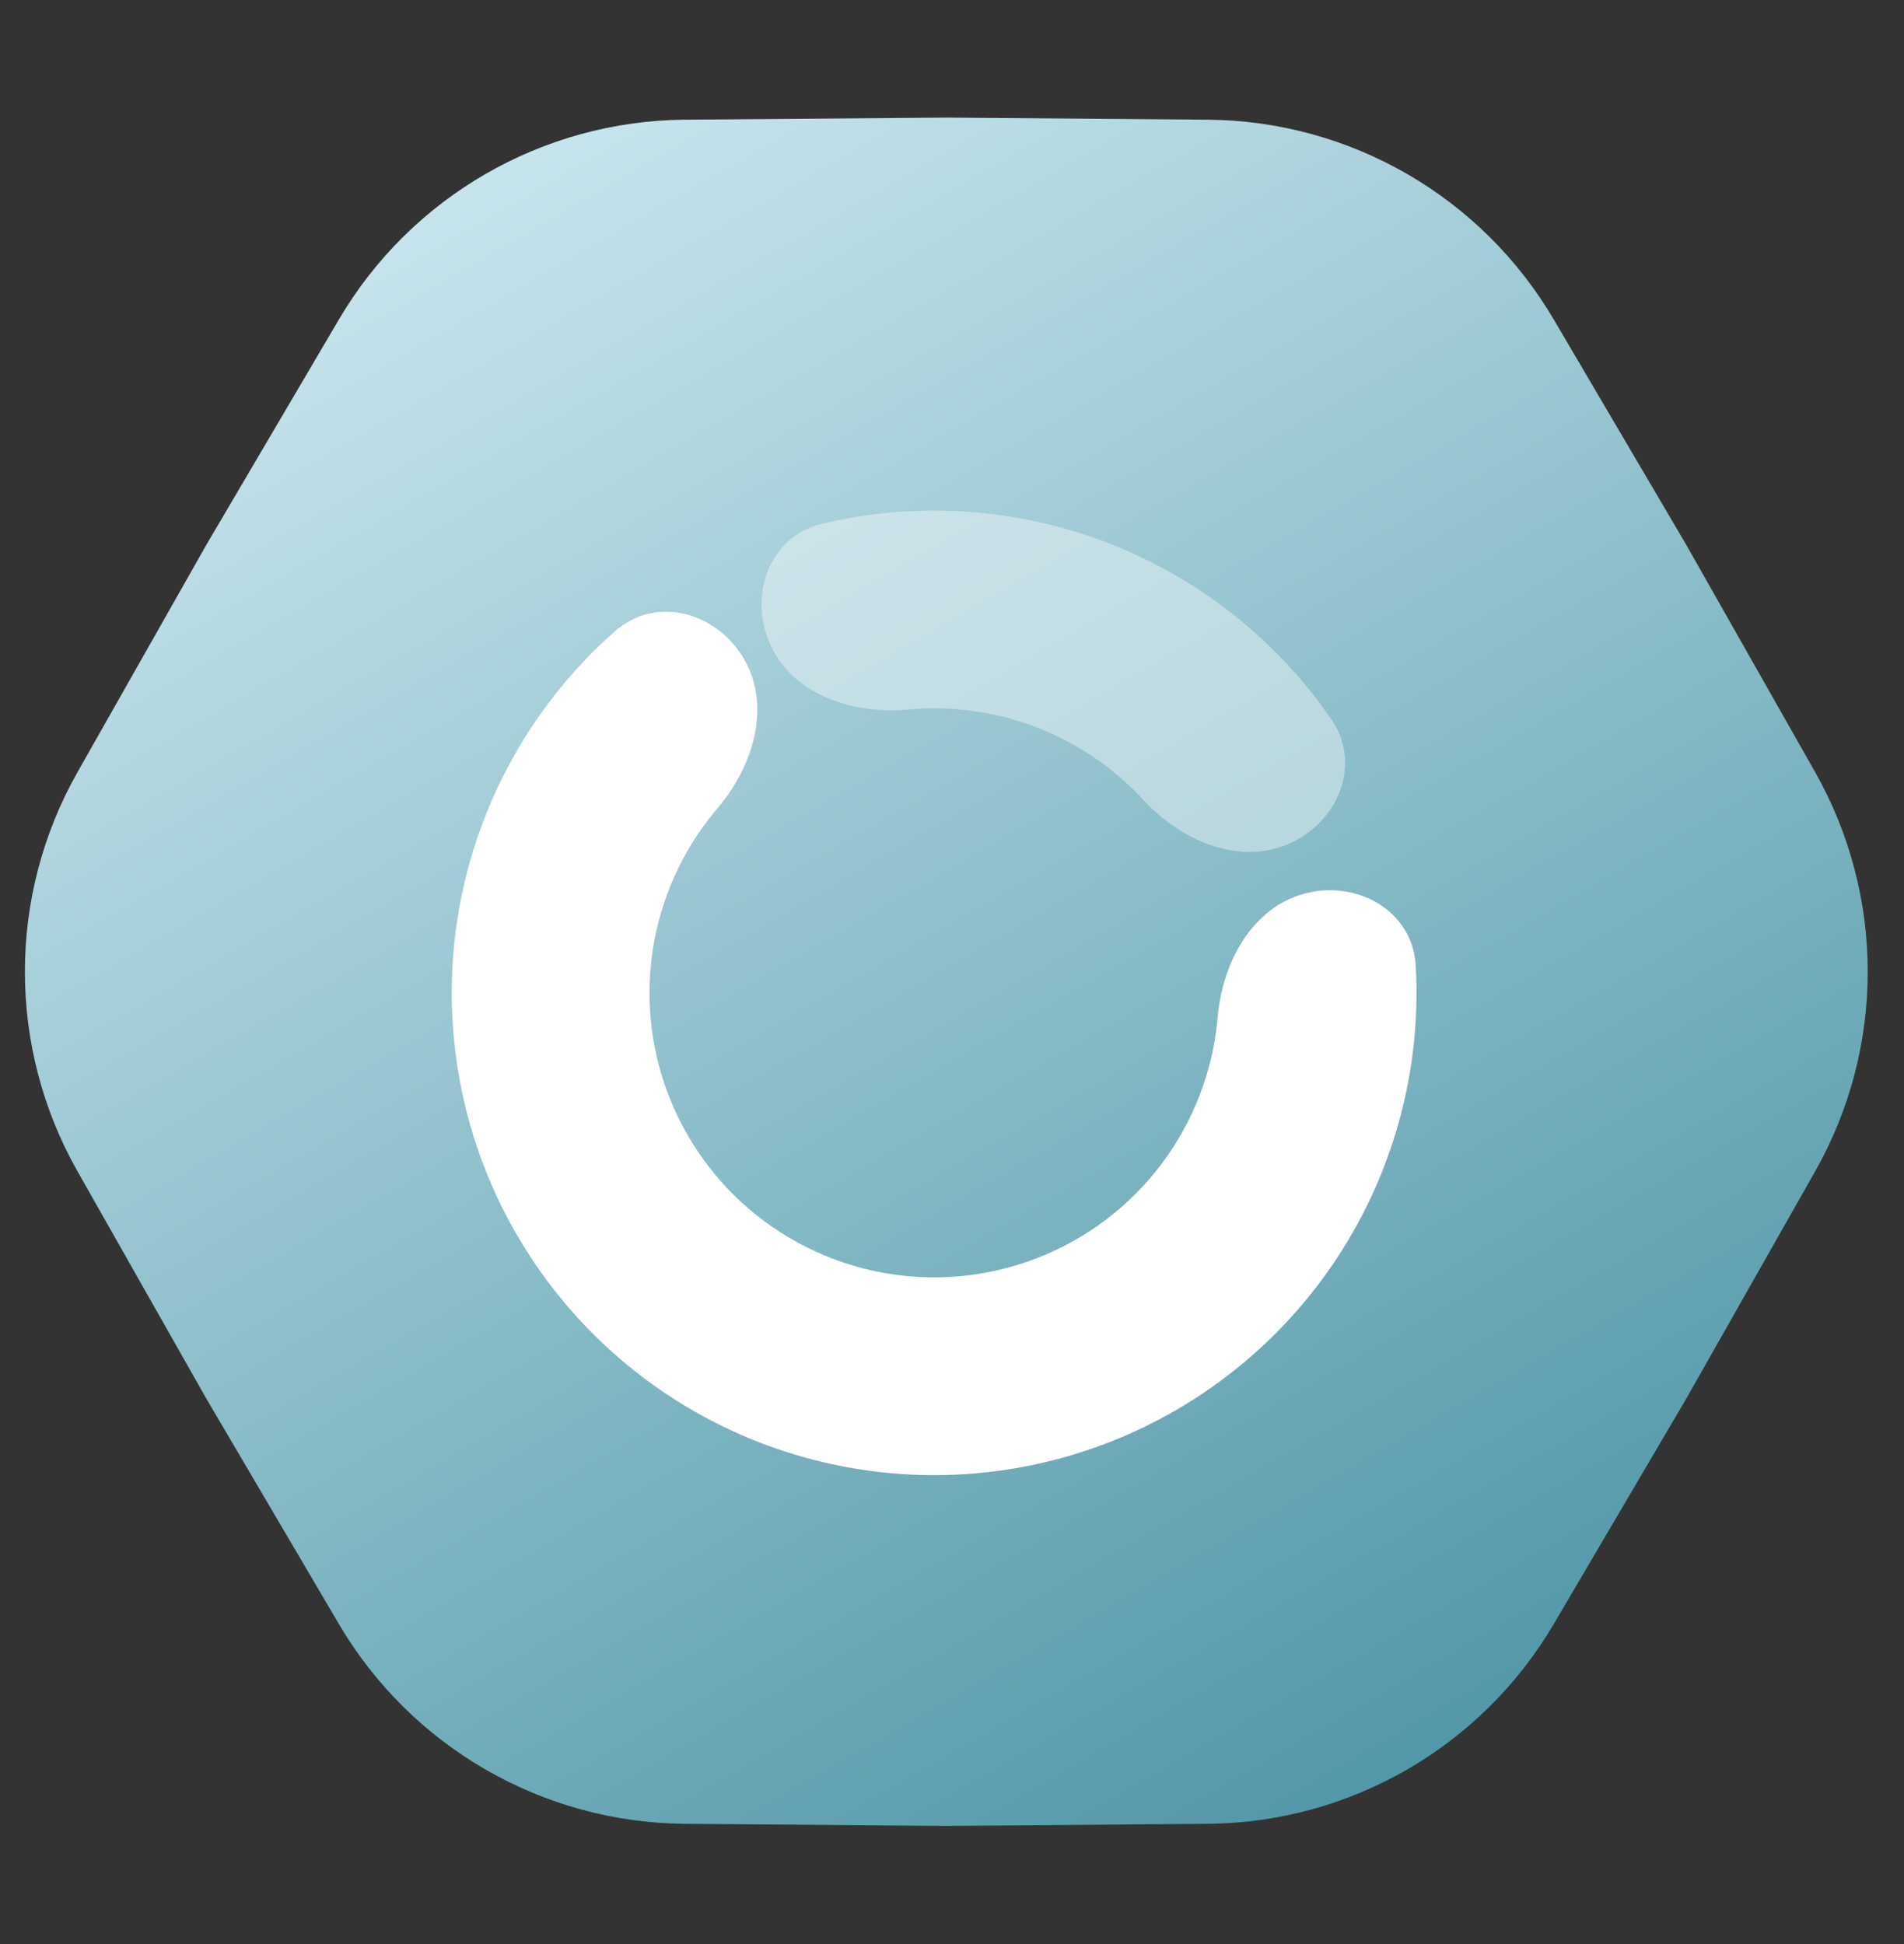
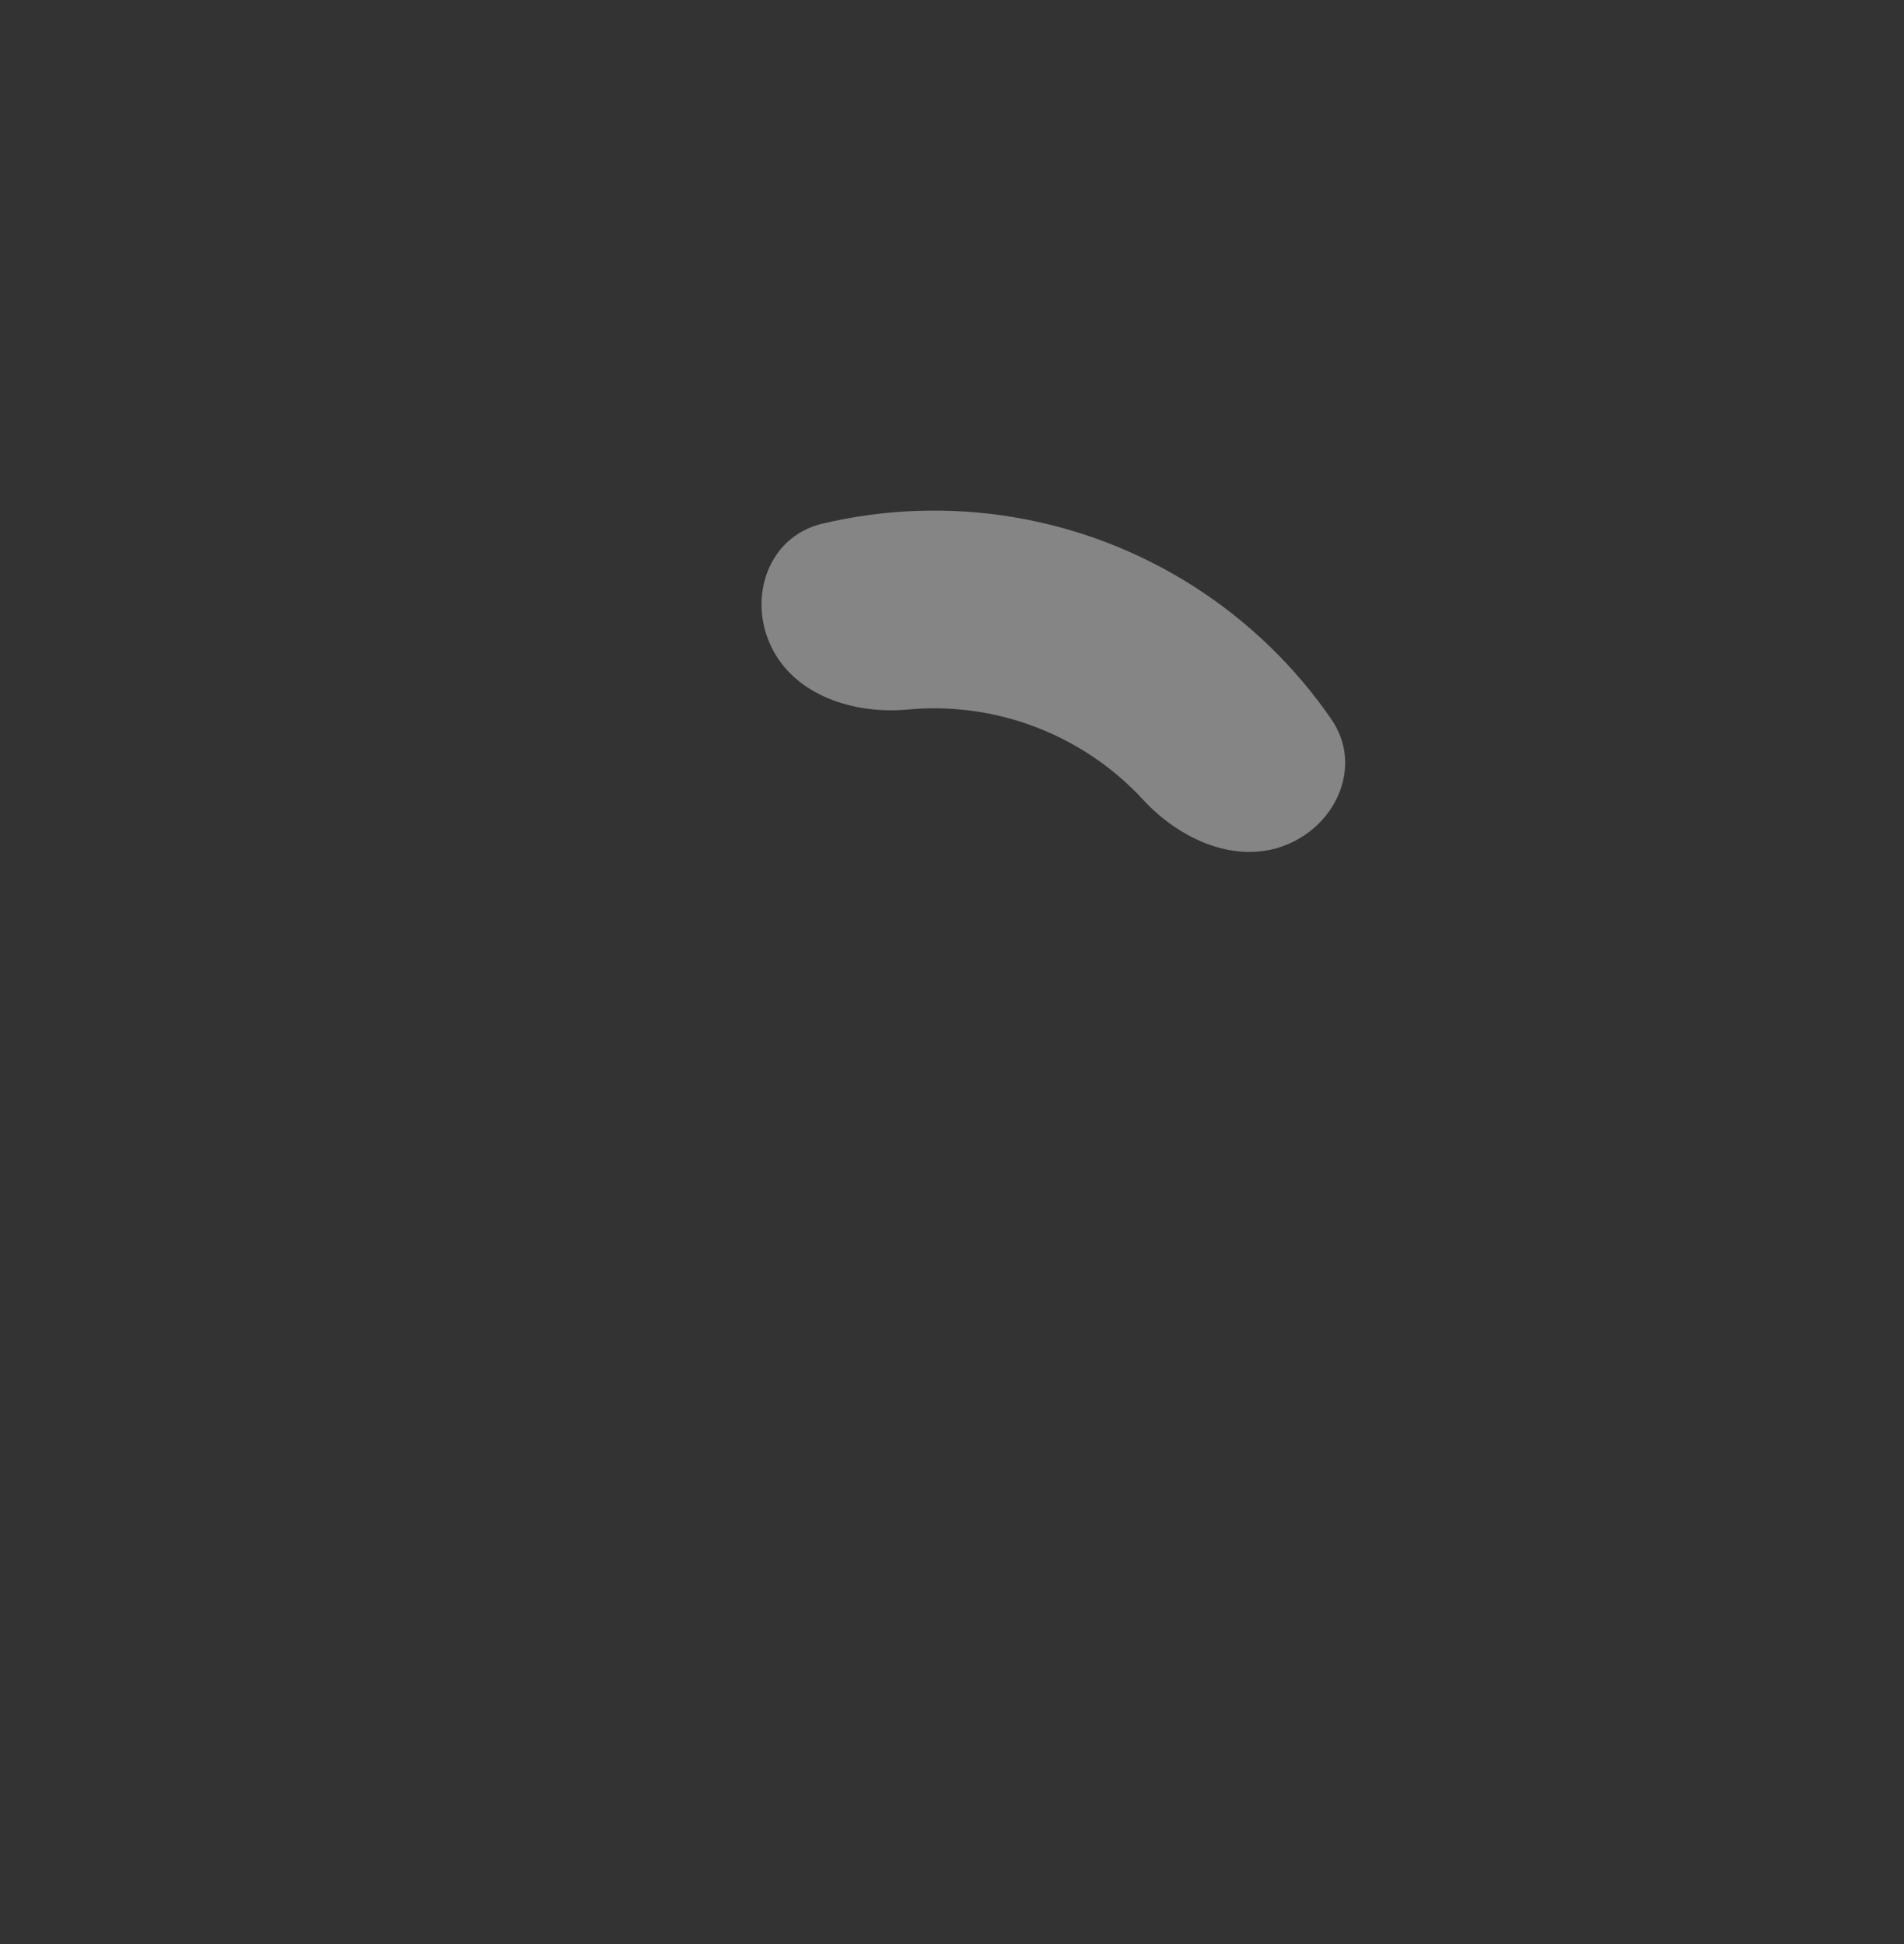
<svg xmlns="http://www.w3.org/2000/svg" width="47" height="48" viewBox="0 0 47 48" fill="none">
  <rect x="0" y="0" width="47" height="48" fill="#333333" stroke="none" />
-   <path d="M8.367 7.886C10.149 4.855 13.392 2.983 16.908 2.955L23.36 2.903L29.812 2.955C33.328 2.983 36.571 4.855 38.353 7.886L41.623 13.448L44.805 19.061C46.538 22.12 46.538 25.864 44.805 28.923L41.623 34.536L38.353 40.099C36.571 43.129 33.328 45.002 29.812 45.029L23.36 45.081L16.908 45.029C13.392 45.002 10.149 43.129 8.367 40.099L5.096 34.536L1.915 28.923C0.181 25.864 0.181 22.12 1.915 19.061L5.096 13.448L8.367 7.886Z" fill="url(#paint0_linear_1578_7195)" />
-   <path d="M32.202 22.063C33.504 21.714 34.87 22.491 34.947 23.837C35.026 25.23 34.86 26.632 34.45 27.978C33.803 30.107 32.571 32.012 30.896 33.477C29.221 34.942 27.168 35.908 24.972 36.266C22.775 36.623 20.522 36.358 18.469 35.5C16.415 34.642 14.643 33.226 13.354 31.412C12.064 29.599 11.309 27.46 11.173 25.238C11.038 23.017 11.527 20.802 12.587 18.845C13.257 17.607 14.137 16.504 15.184 15.582C16.195 14.69 17.707 15.115 18.375 16.287V16.287C19.042 17.458 18.586 18.93 17.711 19.956C17.394 20.329 17.115 20.735 16.88 21.169C16.255 22.323 15.966 23.63 16.046 24.941C16.126 26.252 16.572 27.514 17.333 28.584C18.093 29.654 19.139 30.489 20.351 30.995C21.562 31.502 22.891 31.658 24.187 31.447C25.483 31.236 26.694 30.666 27.683 29.802C28.671 28.938 29.398 27.814 29.78 26.557C29.923 26.085 30.016 25.601 30.058 25.114C30.173 23.771 30.9 22.412 32.202 22.063V22.063Z" fill="white" />
  <path opacity="0.4" d="M19.029 15.947C18.455 14.727 18.978 13.246 20.289 12.932C21.053 12.749 21.835 12.643 22.623 12.614C24.228 12.555 25.828 12.822 27.327 13.397C28.826 13.973 30.193 14.845 31.346 15.963C31.913 16.512 32.422 17.115 32.867 17.762C33.631 18.872 33.028 20.323 31.785 20.846V20.846C30.543 21.368 29.136 20.739 28.221 19.749C28.133 19.653 28.042 19.559 27.948 19.468C27.268 18.809 26.461 18.294 25.577 17.955C24.692 17.615 23.749 17.458 22.802 17.492C22.671 17.497 22.541 17.506 22.411 17.518C21.069 17.642 19.603 17.167 19.029 15.947V15.947Z" fill="white" />
  <defs>
    <linearGradient id="paint0_linear_1578_7195" x1="11.24" y1="3" x2="35.48" y2="44.984" gradientUnits="userSpaceOnUse">
      <stop stop-color="#CAE7EF" />
      <stop offset="1" stop-color="#4F95A6" />
    </linearGradient>
  </defs>
</svg>